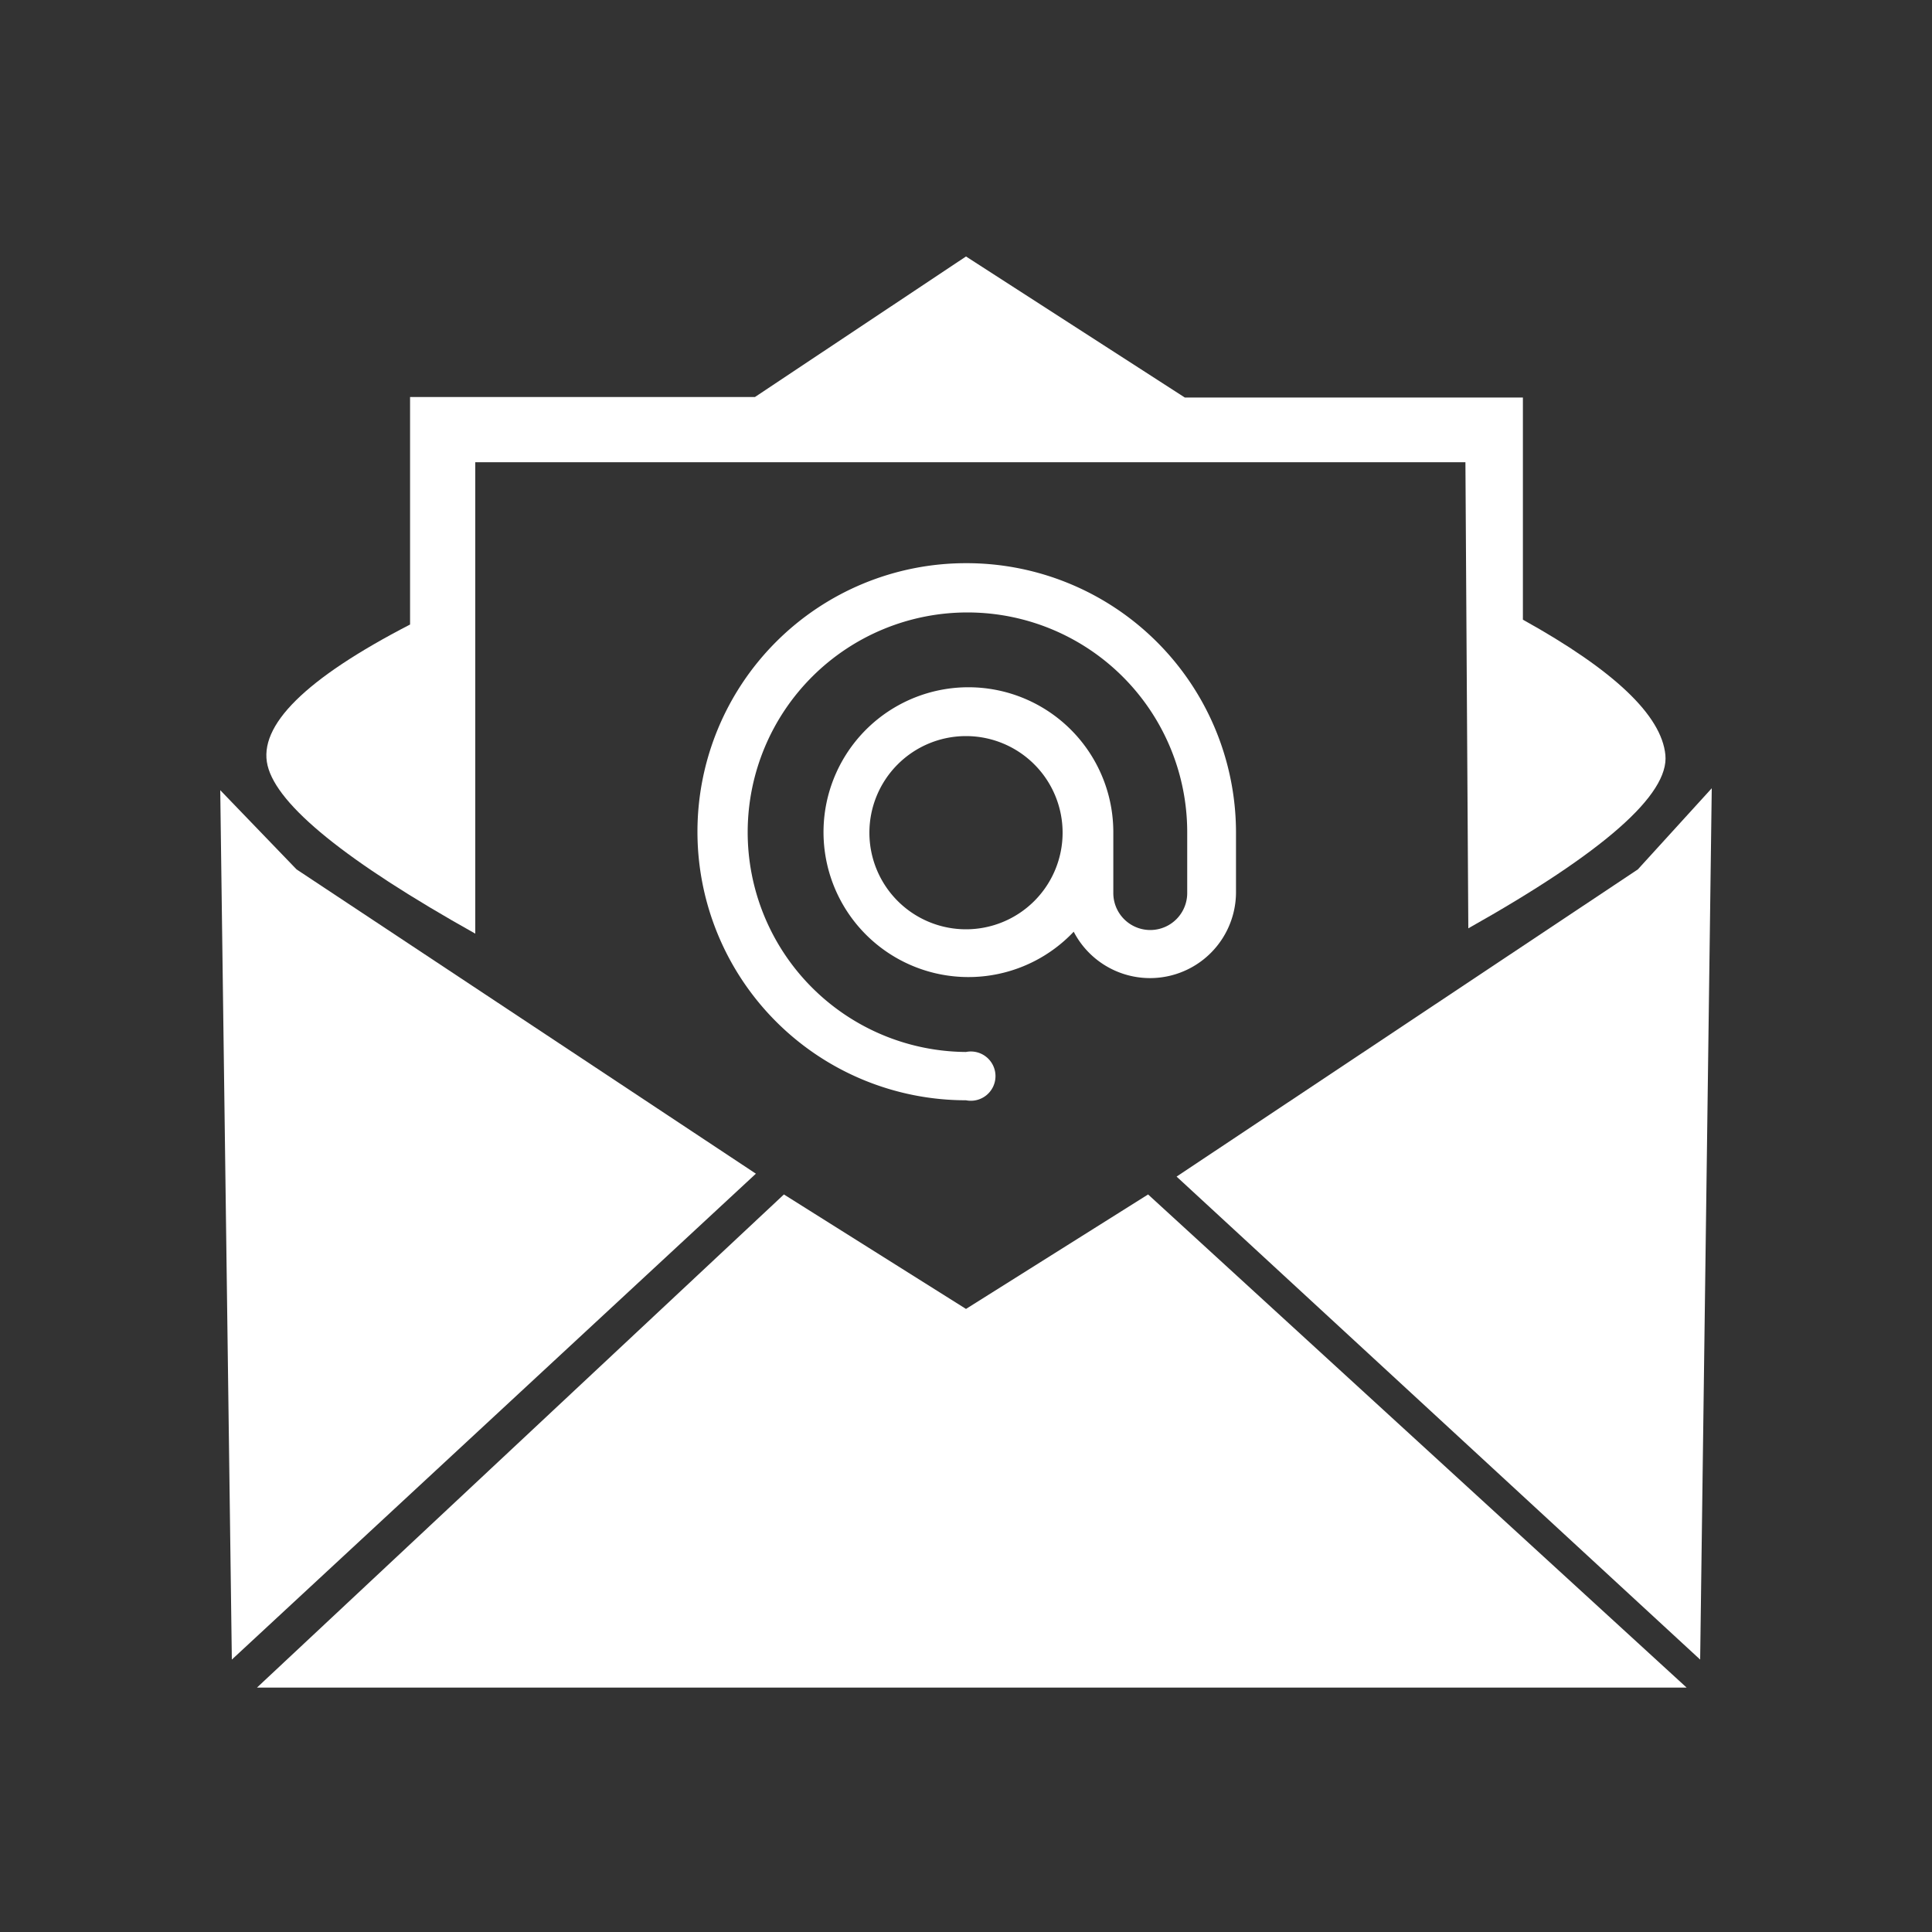
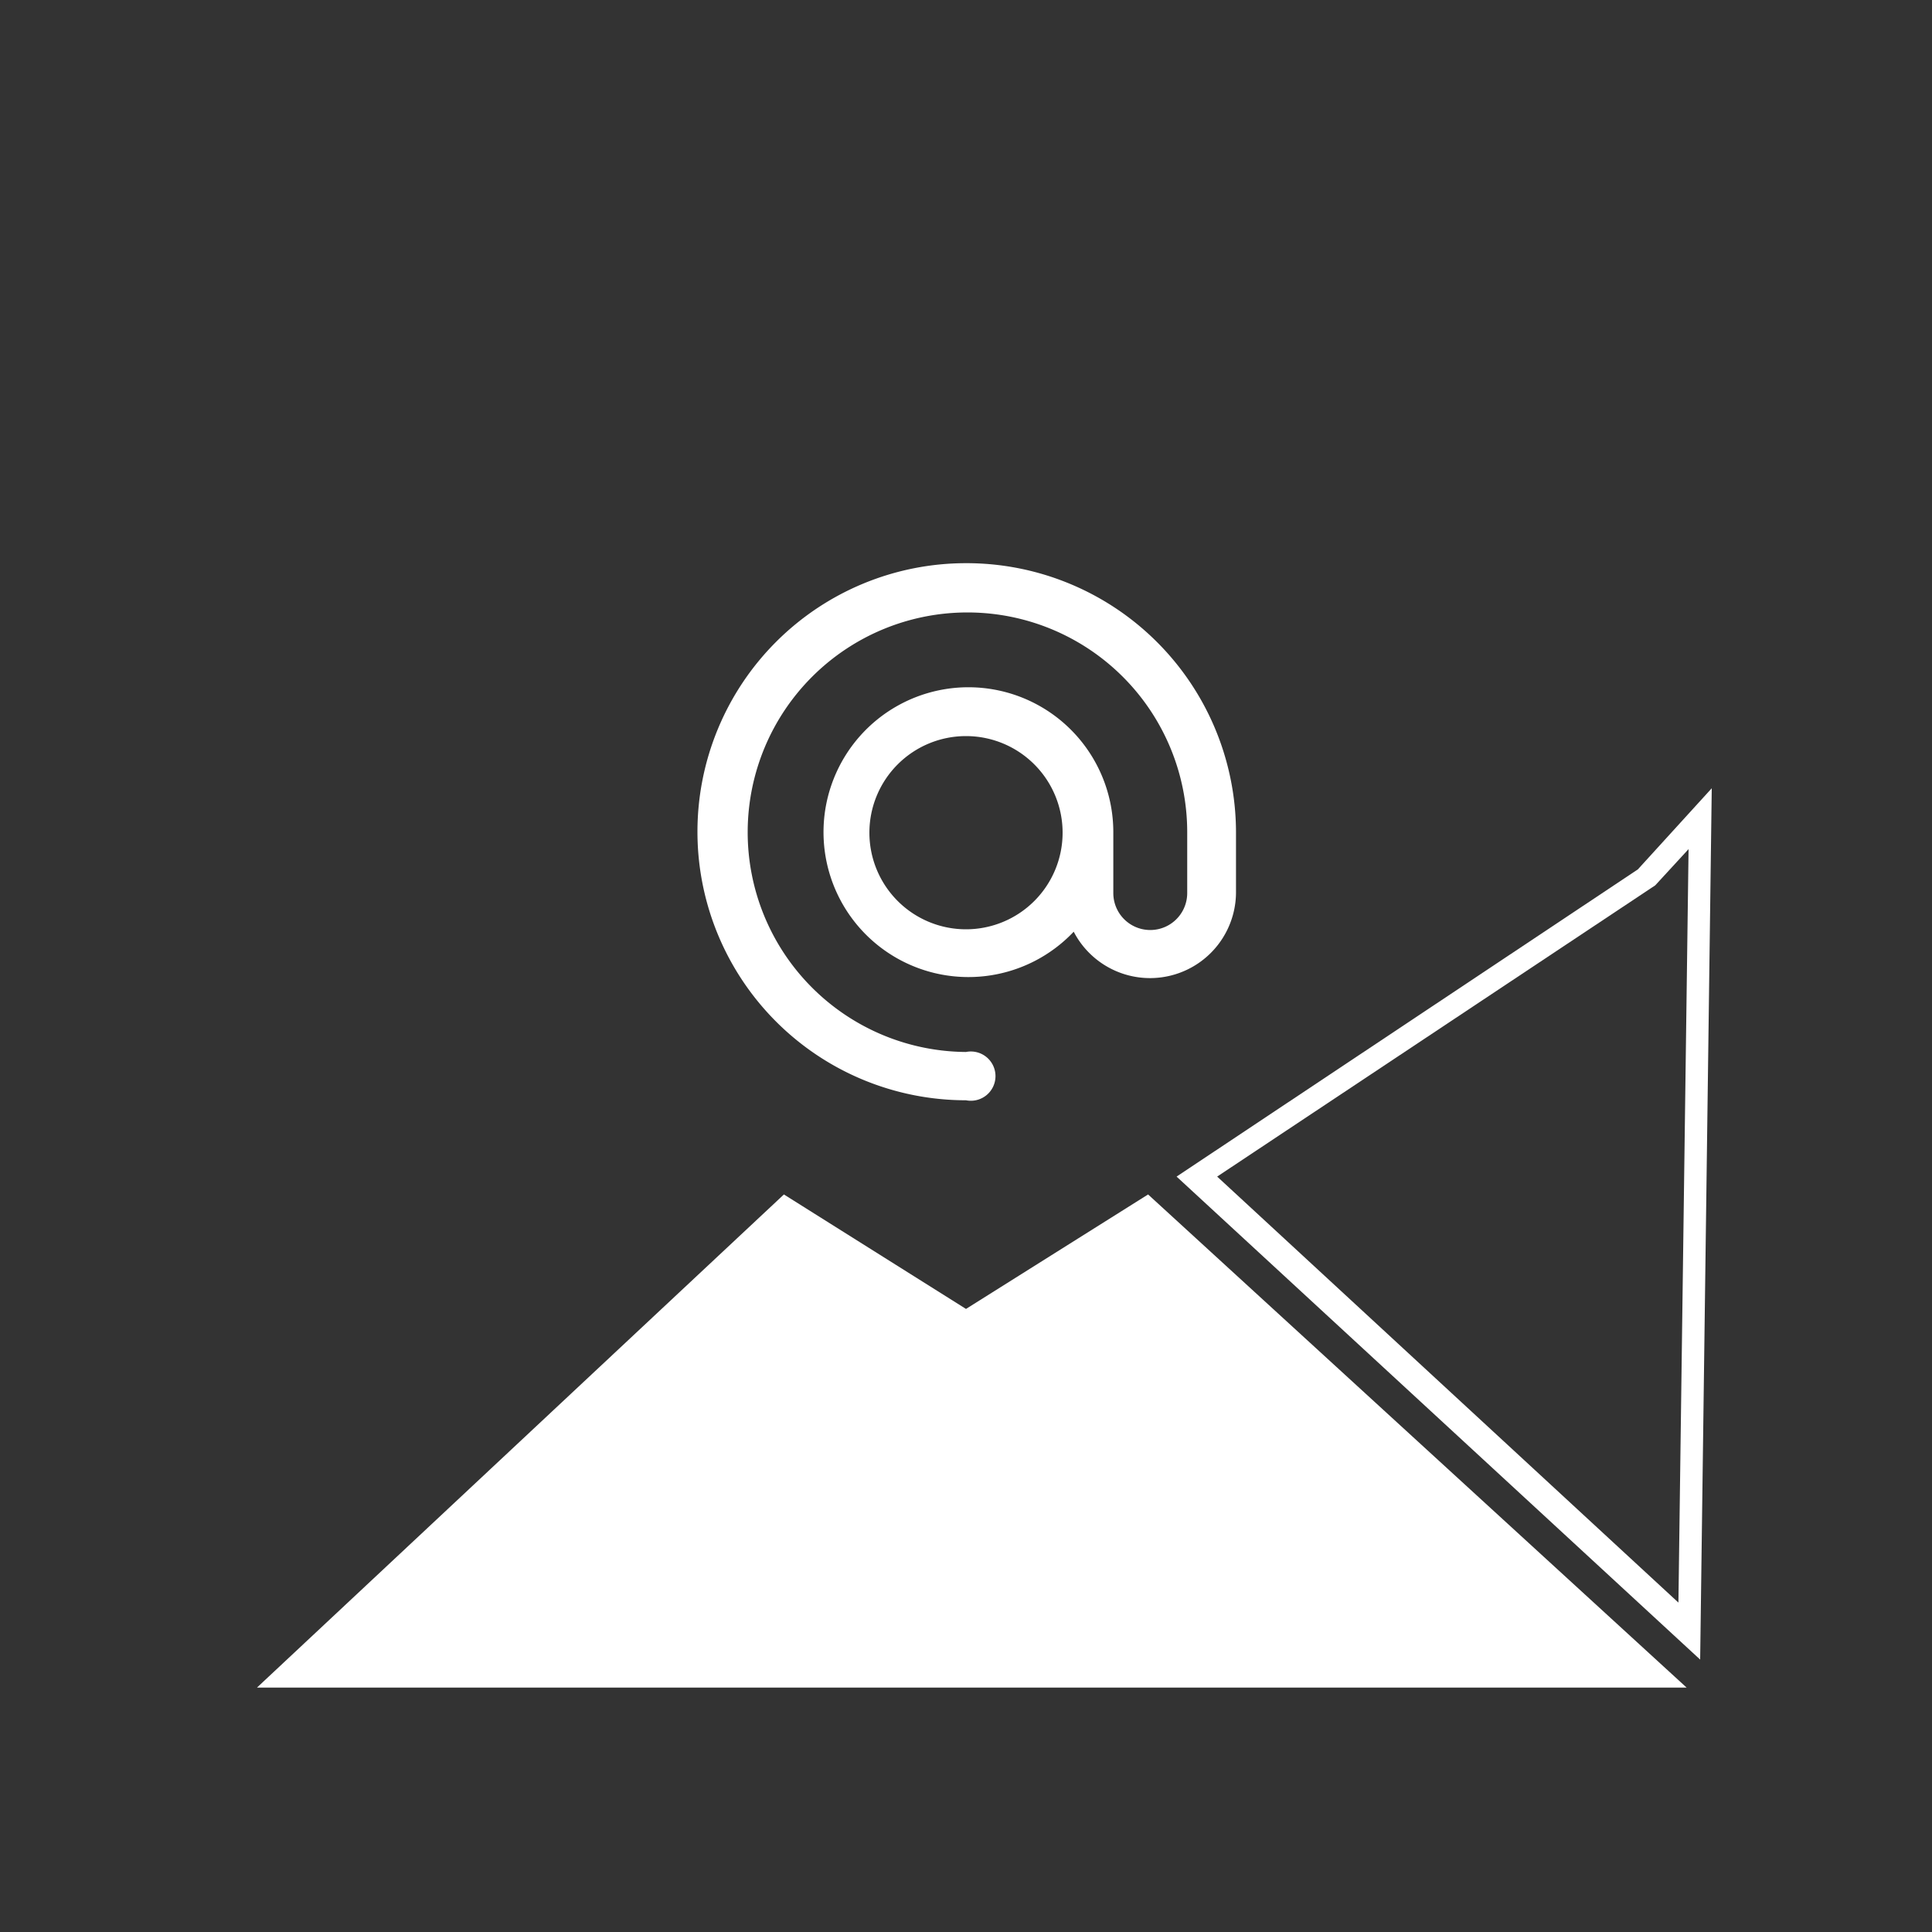
<svg xmlns="http://www.w3.org/2000/svg" id="Calque_1" data-name="Calque 1" viewBox="0 0 40 40">
  <rect x="0" y="0" width="40" height="40" fill="#333333" stroke="none" />
  <defs>
    <style>.cls-1{fill:#fff;}</style>
  </defs>
  <title>Mail</title>
  <g id="Symbols">
    <g id="TOP-MENU">
      <g id="Mail">
        <polygon id="Path-8" class="cls-1" points="5.95 34.69 16.26 25.05 20 27.4 23.74 25.05 34.27 34.69 5.95 34.69" />
        <path class="cls-1" d="M34.92,34.94H5.32L16.23,24.73,20,27.1l3.77-2.37Zm-28.33-.5h27l-9.92-9.08L20,27.7l-3.71-2.34Z" />
-         <polygon id="Path-4" class="cls-1" points="24.76 24.37 34.95 33.79 35.18 16.97 34.05 18.21 24.76 24.37" />
        <path class="cls-1" d="M35.2,34.36l-10.84-10L33.91,18l1.53-1.68Zm-10-10,9.55,8.82.21-15.6-.69.75Z" />
-         <polygon id="Path-4-Copy" class="cls-1" points="15.24 24.37 5.05 33.79 4.82 16.97 5.95 18.21 15.24 24.37" />
-         <path class="cls-1" d="M4.8,34.36l-.24-18L6.14,18l9.51,6.3Zm.27-16.74.21,15.61,9.55-8.82-9-6Z" />
        <path id="Shape" class="cls-1" d="M20,11.66a5.56,5.56,0,1,0,0,11.12.51.51,0,1,0,0-1,4.55,4.55,0,1,1,4.58-4.55v1.26a.76.76,0,0,1-1.53,0V17.22a3,3,0,1,0-.82,2.07,1.78,1.78,0,0,0,3.36-.8V17.22A5.58,5.58,0,0,0,20,11.66Zm0,7.58a2,2,0,1,1,2-2A2,2,0,0,1,20,19.24Z" />
-         <path id="Path-5" class="cls-1" d="M30.34,9.57H9.84v9.76q-4-2.24-4.3-3.48t2.95-2.92V8.22h7.14L20,5.31l4.53,2.92h7v4.6q2.83,1.57,2.95,2.8t-4.08,3.59Z" />
      </g>
    </g>
  </g>
</svg>